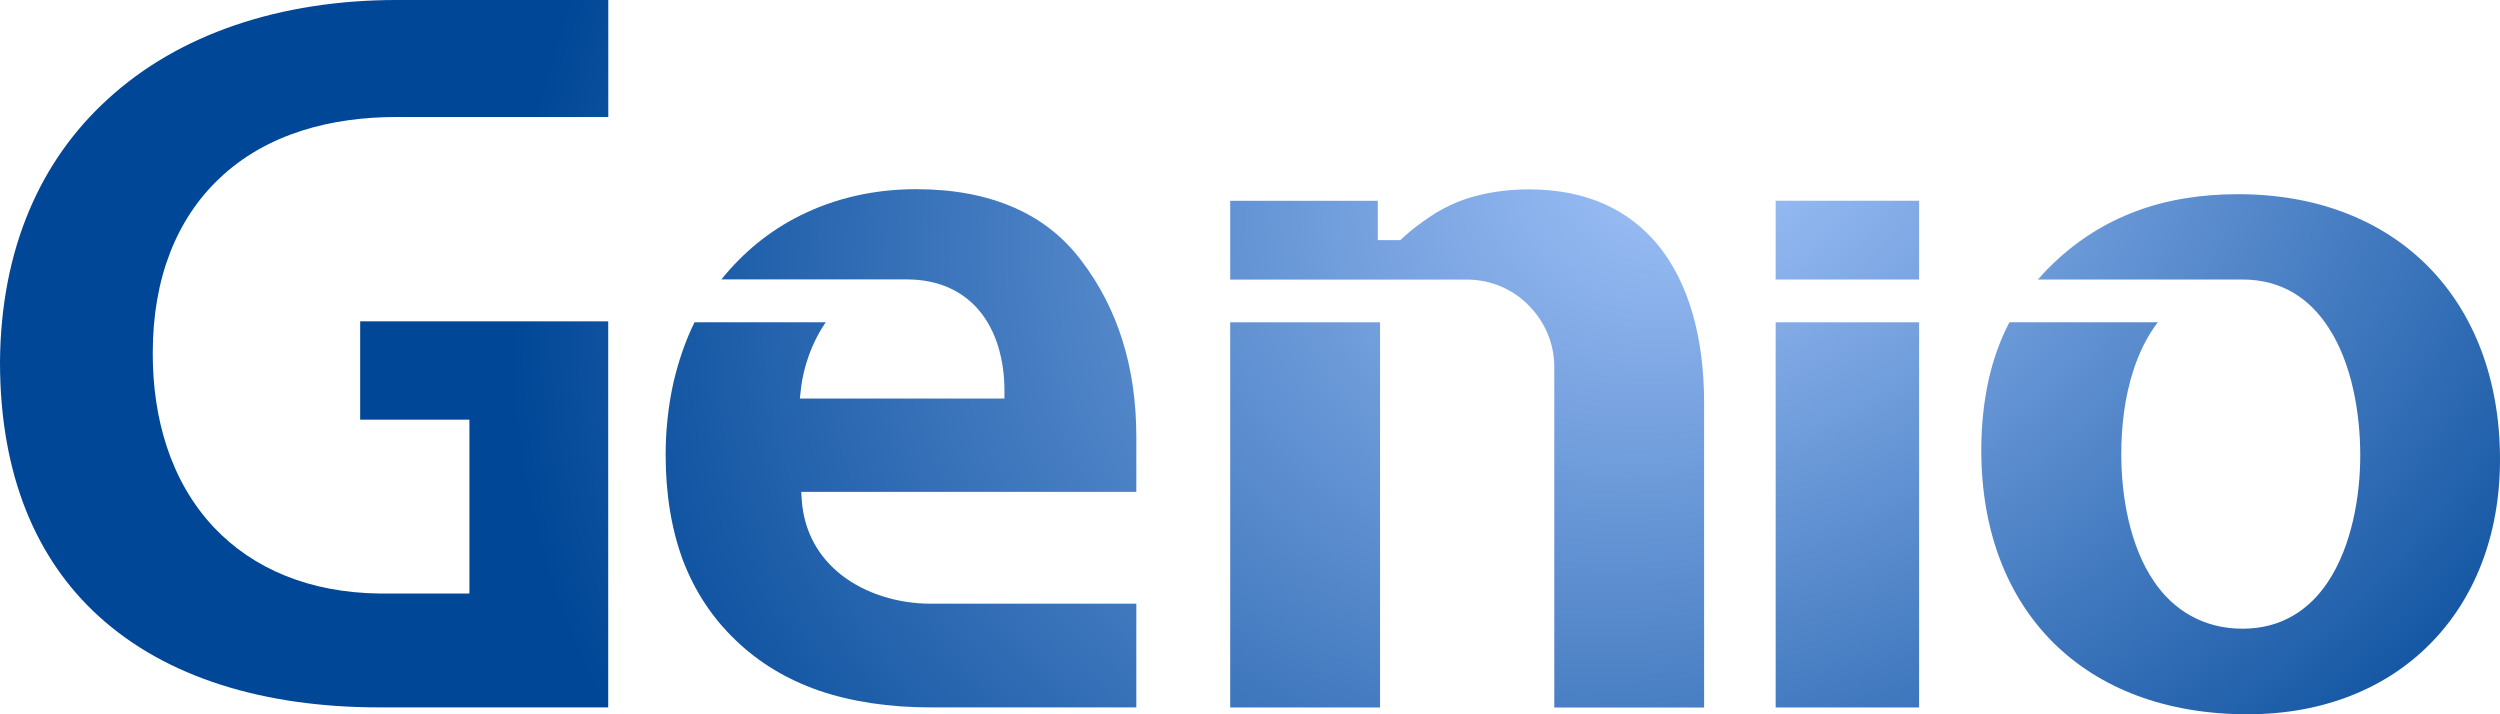
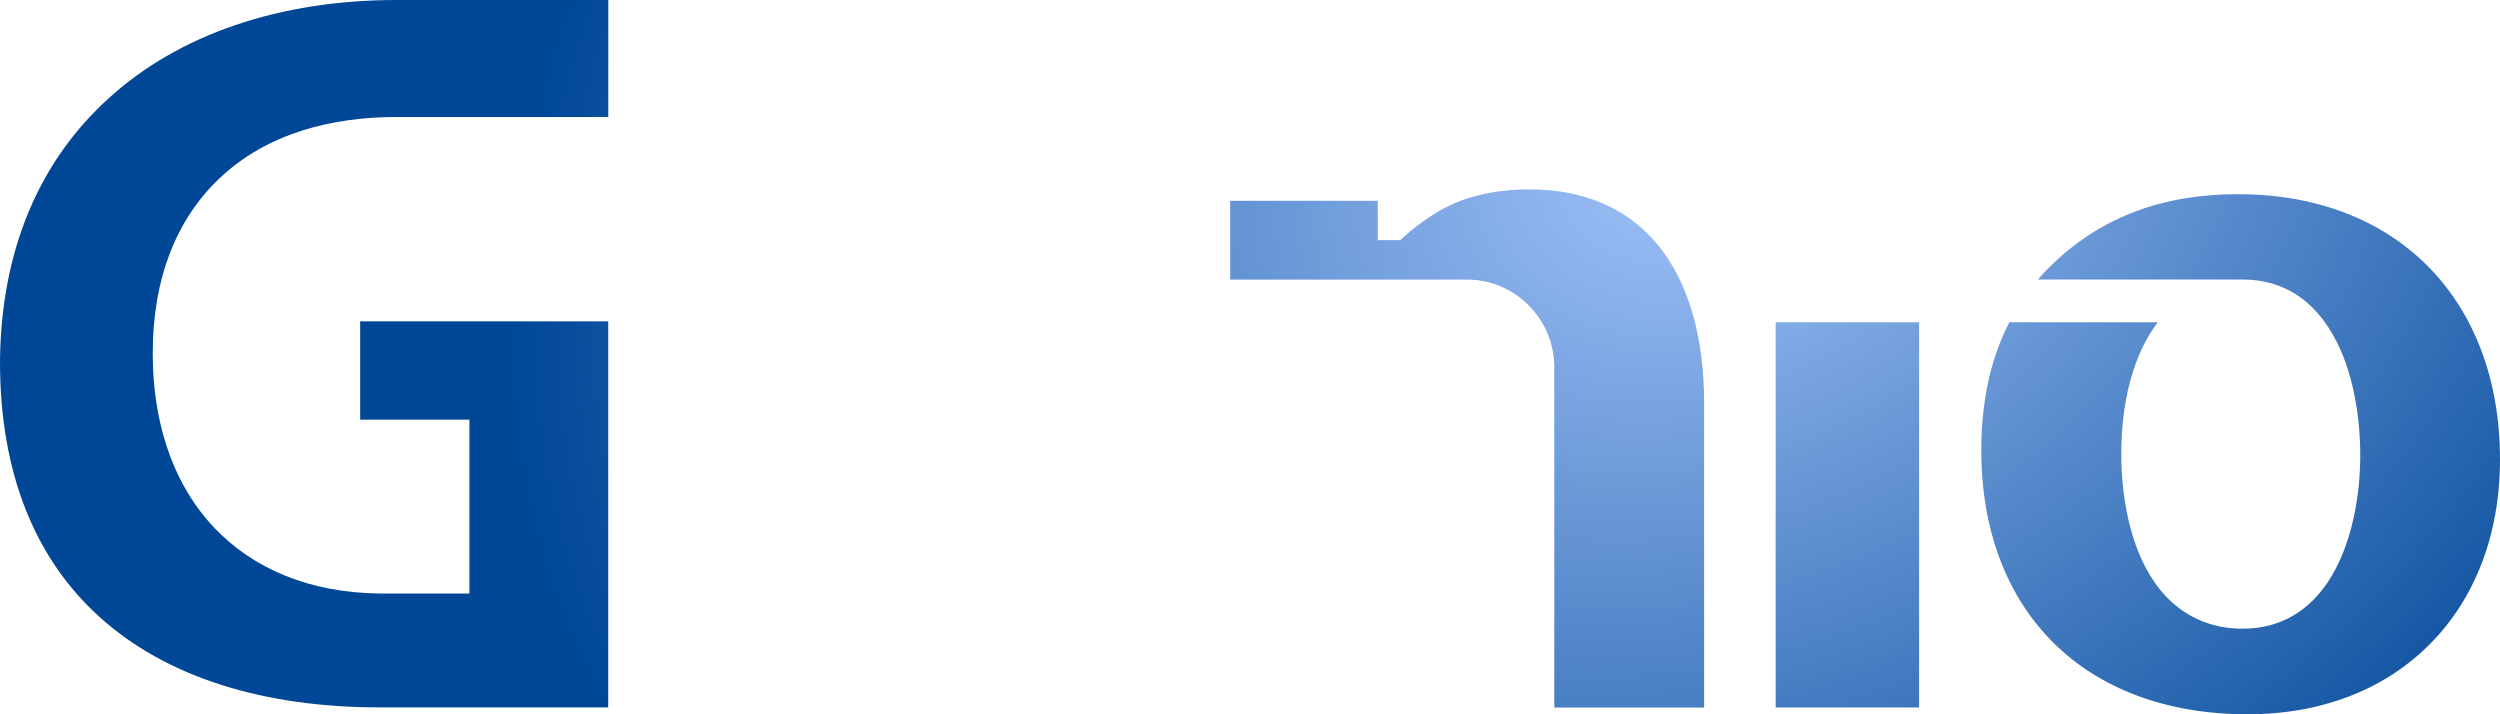
<svg xmlns="http://www.w3.org/2000/svg" width="98" height="28" viewBox="0 0 98 28" fill="none">
-   <path d="M75.229 7.869H69.606V10.957H75.229V7.869Z" fill="url(#paint0_radial_2092_669)" />
  <path d="M75.229 12.634H69.606V27.733H75.229V12.634Z" fill="url(#paint1_radial_2092_669)" />
  <path d="M80.488 25.19C82.299 26.992 84.915 28 88.105 28C91.065 28 93.536 26.985 95.259 25.241C97.003 23.485 98 20.976 98 18.014C98 14.879 96.986 12.272 95.185 10.449C93.404 8.647 90.846 7.612 87.733 7.612C86.267 7.612 84.925 7.832 83.729 8.282C82.522 8.731 81.448 9.411 80.501 10.314C80.319 10.486 80.136 10.669 79.974 10.862L79.886 10.957H87.906C89.467 10.957 90.548 11.724 91.268 12.827C92.208 14.247 92.522 16.239 92.522 17.848C92.522 19.458 92.187 21.406 91.258 22.806C90.538 23.888 89.457 24.645 87.906 24.645C86.355 24.645 85.185 23.898 84.438 22.796C83.489 21.406 83.154 19.461 83.154 17.801C83.154 16.746 83.279 15.576 83.634 14.504C83.854 13.824 84.161 13.192 84.584 12.634H78.768C78.413 13.313 78.146 14.054 77.963 14.849C77.771 15.711 77.666 16.641 77.666 17.639C77.666 20.821 78.69 23.401 80.491 25.193L80.488 25.19Z" fill="url(#paint2_radial_2092_669)" />
  <path d="M23.842 27.733V12.597H14.119V16.452H18.401V23.266H14.886C12.119 23.235 9.915 22.288 8.391 20.679C6.657 18.839 5.988 16.347 5.988 13.871V13.834C5.988 10.892 6.928 8.583 8.594 7C10.463 5.218 13.021 4.586 15.549 4.586H23.845V0H15.549C10.99 0 7.002 1.332 4.218 3.892C1.598 6.28 0.03 9.739 0 14.196C0 18.626 1.426 21.933 3.869 24.155C6.505 26.559 10.344 27.73 14.886 27.73H23.842V27.733Z" fill="url(#paint3_radial_2092_669)" />
-   <path d="M54.098 12.634H48.224V27.733H54.098V12.634Z" fill="url(#paint4_radial_2092_669)" />
+   <path d="M54.098 12.634H48.224V27.733V12.634Z" fill="url(#paint4_radial_2092_669)" />
  <path d="M54.882 9.414H54.01V7.872H48.224V10.96H57.508C58.447 10.96 59.309 11.342 59.921 11.968C60.542 12.59 60.928 13.445 60.928 14.382V27.736H66.801V15.772C66.801 13.347 66.247 11.112 64.963 9.57C63.861 8.248 62.222 7.423 59.934 7.423C59.208 7.423 58.535 7.511 57.923 7.663C57.312 7.815 56.764 8.055 56.257 8.363C55.913 8.583 55.595 8.813 55.308 9.043C55.162 9.168 55.02 9.293 54.885 9.418L54.882 9.414Z" fill="url(#paint5_radial_2092_669)" />
-   <path d="M44.544 19.285V17.128C44.544 14.406 43.824 12.096 42.388 10.216C41.689 9.286 40.796 8.586 39.725 8.126C38.644 7.656 37.37 7.416 35.913 7.416C34.264 7.416 32.713 7.771 31.344 8.461C30.175 9.046 29.141 9.881 28.279 10.953H35.541C36.788 10.953 37.714 11.403 38.35 12.133C39.039 12.928 39.374 14.071 39.374 15.316V15.623H31.354L31.392 15.288C31.449 14.724 31.611 14.139 31.841 13.591C31.993 13.246 32.165 12.928 32.368 12.634H27.225C26.86 13.371 26.593 14.176 26.4 14.991C26.191 15.931 26.093 16.888 26.093 17.818C26.093 19.37 26.322 20.75 26.772 21.967C27.231 23.164 27.911 24.209 28.823 25.082C29.732 25.964 30.824 26.624 32.091 27.067C33.375 27.506 34.842 27.73 36.488 27.73H44.544V23.665H36.488C35.224 23.665 33.919 23.283 32.953 22.515C32.101 21.835 31.517 20.865 31.429 19.6L31.408 19.282H44.541L44.544 19.285Z" fill="url(#paint6_radial_2092_669)" />
  <defs>
    <radialGradient id="paint0_radial_2092_669" cx="0" cy="0" r="1" gradientUnits="userSpaceOnUse" gradientTransform="translate(66.749 5.285) rotate(154.334) scale(48.565 38.229)">
      <stop stop-color="#A4C5FB" />
      <stop offset="1" stop-color="#004797" />
    </radialGradient>
    <radialGradient id="paint1_radial_2092_669" cx="0" cy="0" r="1" gradientUnits="userSpaceOnUse" gradientTransform="translate(66.749 5.285) rotate(154.334) scale(48.565 38.229)">
      <stop stop-color="#A4C5FB" />
      <stop offset="1" stop-color="#004797" />
    </radialGradient>
    <radialGradient id="paint2_radial_2092_669" cx="0" cy="0" r="1" gradientUnits="userSpaceOnUse" gradientTransform="translate(66.749 5.285) rotate(154.334) scale(48.565 38.229)">
      <stop stop-color="#A4C5FB" />
      <stop offset="1" stop-color="#004797" />
    </radialGradient>
    <radialGradient id="paint3_radial_2092_669" cx="0" cy="0" r="1" gradientUnits="userSpaceOnUse" gradientTransform="translate(66.749 5.285) rotate(154.334) scale(48.565 38.229)">
      <stop stop-color="#A4C5FB" />
      <stop offset="1" stop-color="#004797" />
    </radialGradient>
    <radialGradient id="paint4_radial_2092_669" cx="0" cy="0" r="1" gradientUnits="userSpaceOnUse" gradientTransform="translate(66.749 5.285) rotate(154.334) scale(48.565 38.229)">
      <stop stop-color="#A4C5FB" />
      <stop offset="1" stop-color="#004797" />
    </radialGradient>
    <radialGradient id="paint5_radial_2092_669" cx="0" cy="0" r="1" gradientUnits="userSpaceOnUse" gradientTransform="translate(66.749 5.285) rotate(154.334) scale(48.565 38.229)">
      <stop stop-color="#A4C5FB" />
      <stop offset="1" stop-color="#004797" />
    </radialGradient>
    <radialGradient id="paint6_radial_2092_669" cx="0" cy="0" r="1" gradientUnits="userSpaceOnUse" gradientTransform="translate(66.749 5.285) rotate(154.334) scale(48.565 38.229)">
      <stop stop-color="#A4C5FB" />
      <stop offset="1" stop-color="#004797" />
    </radialGradient>
  </defs>
</svg>